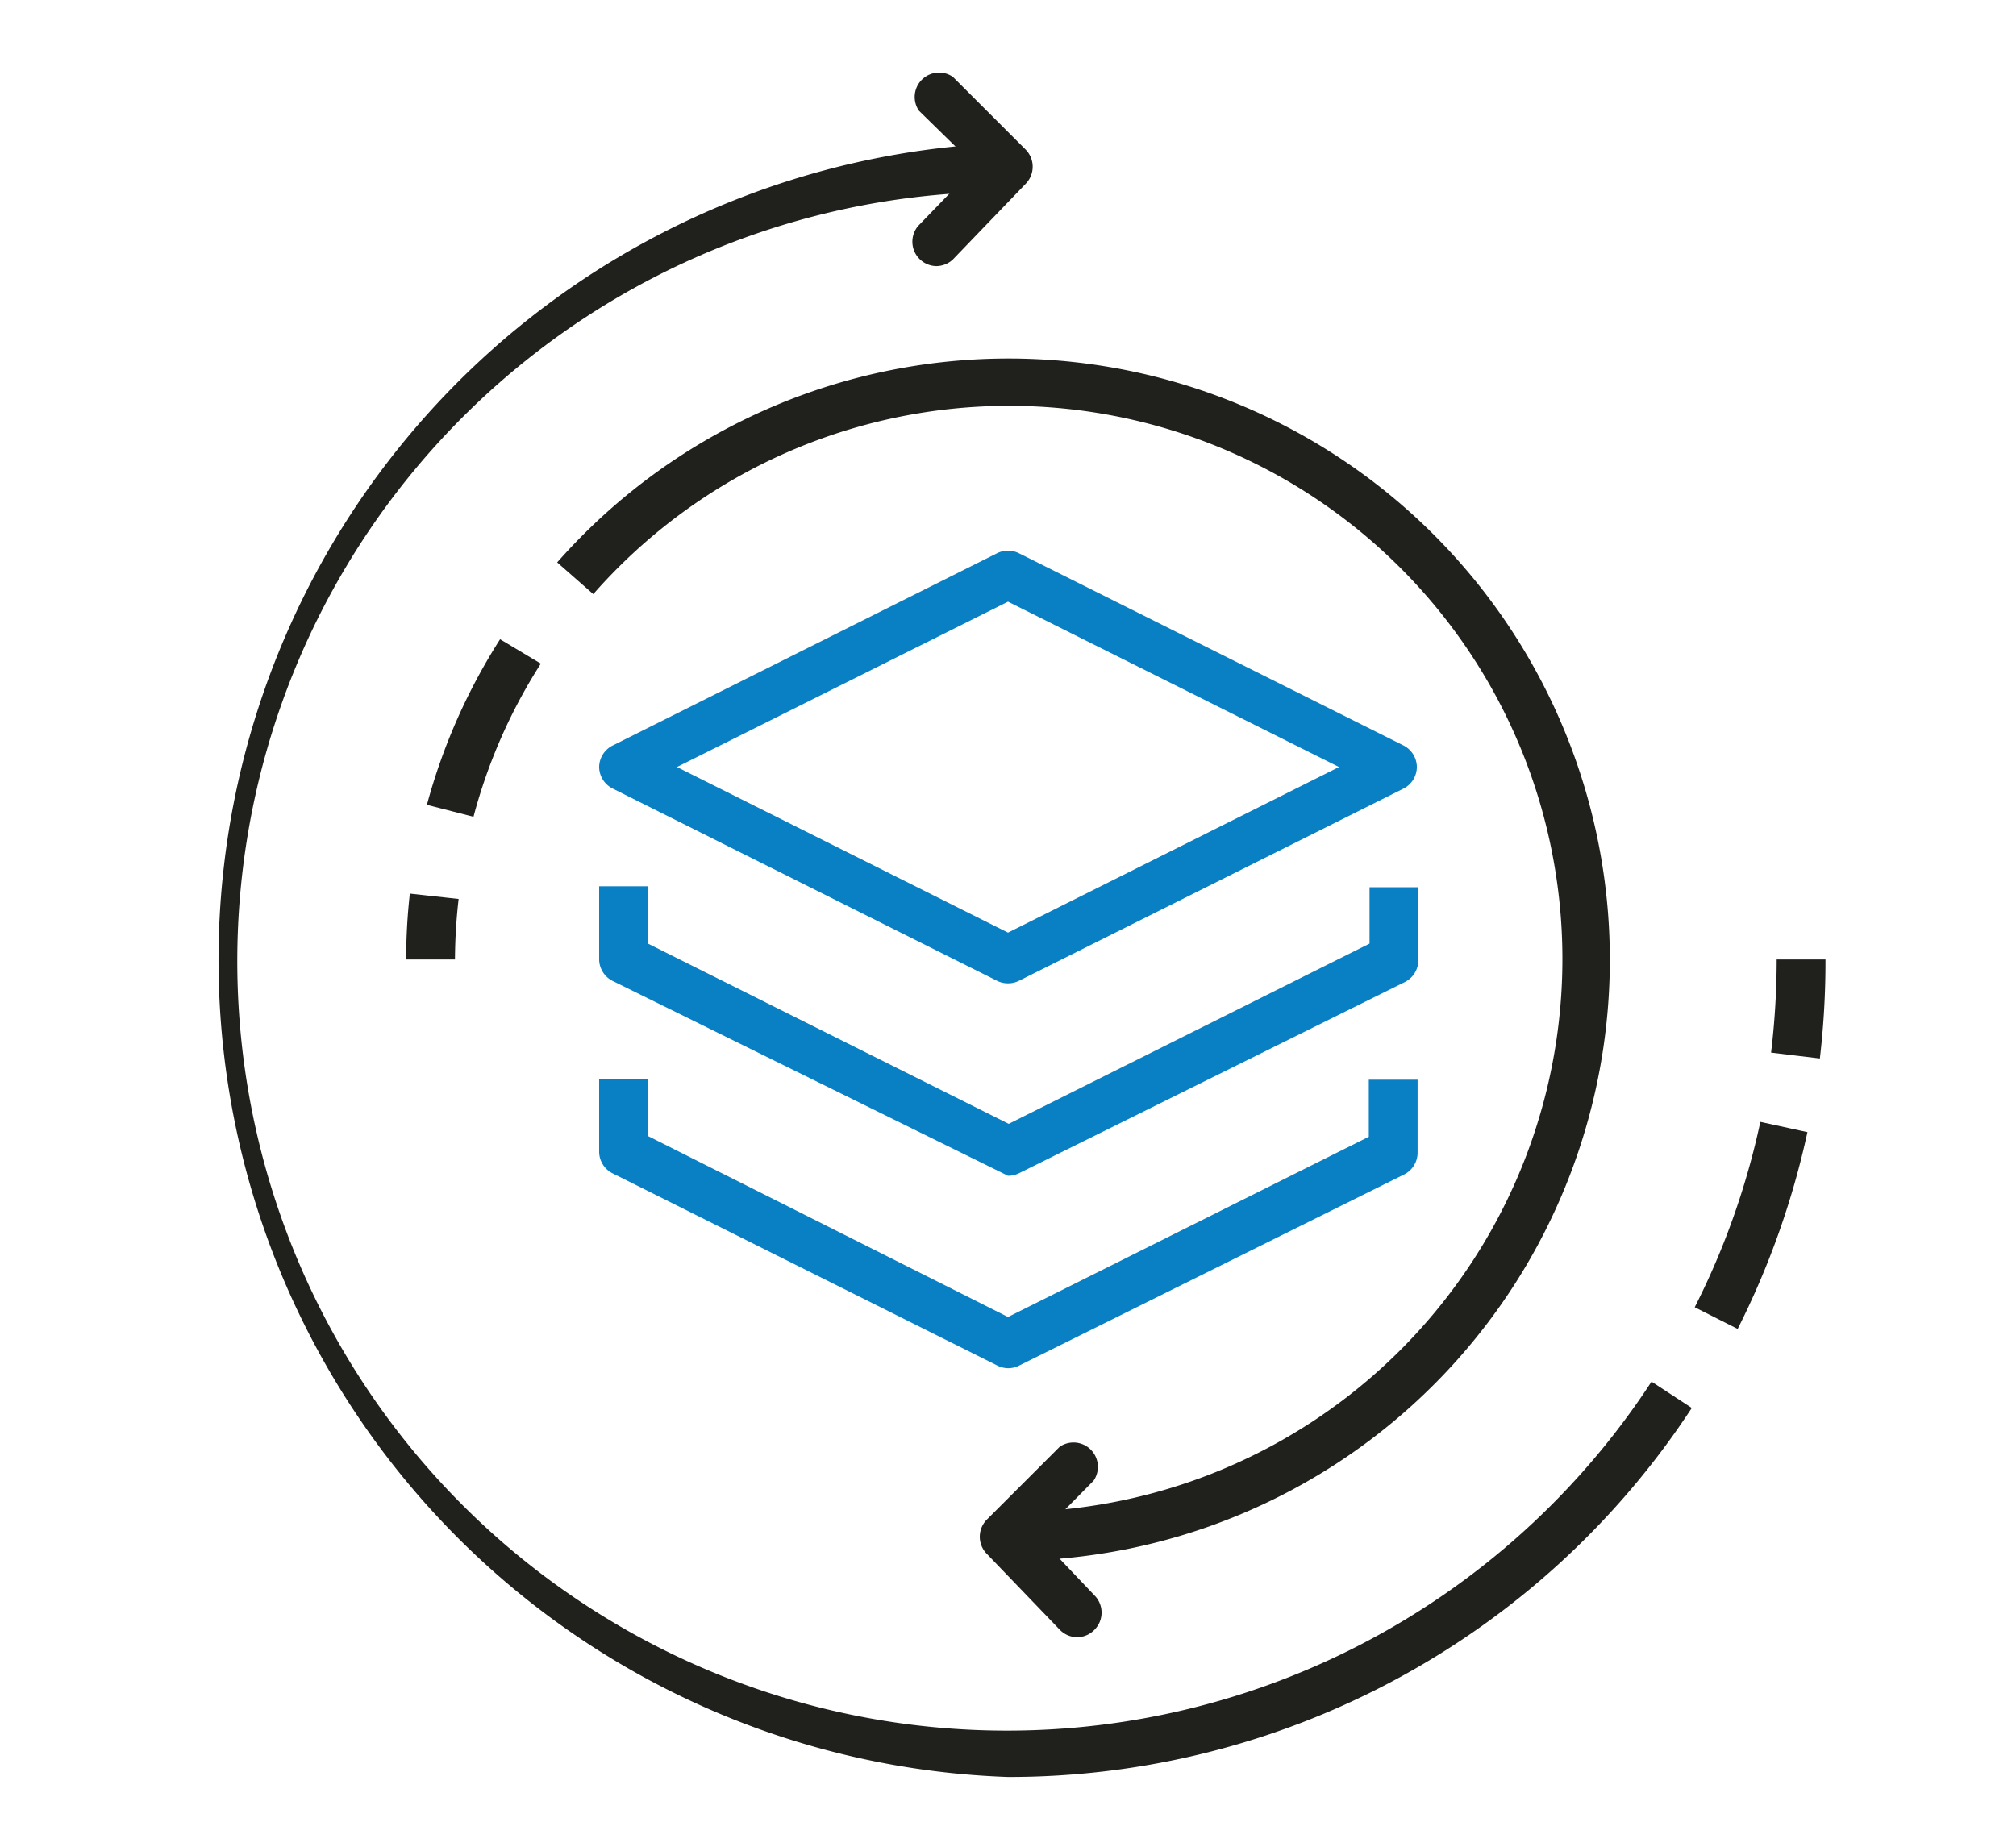
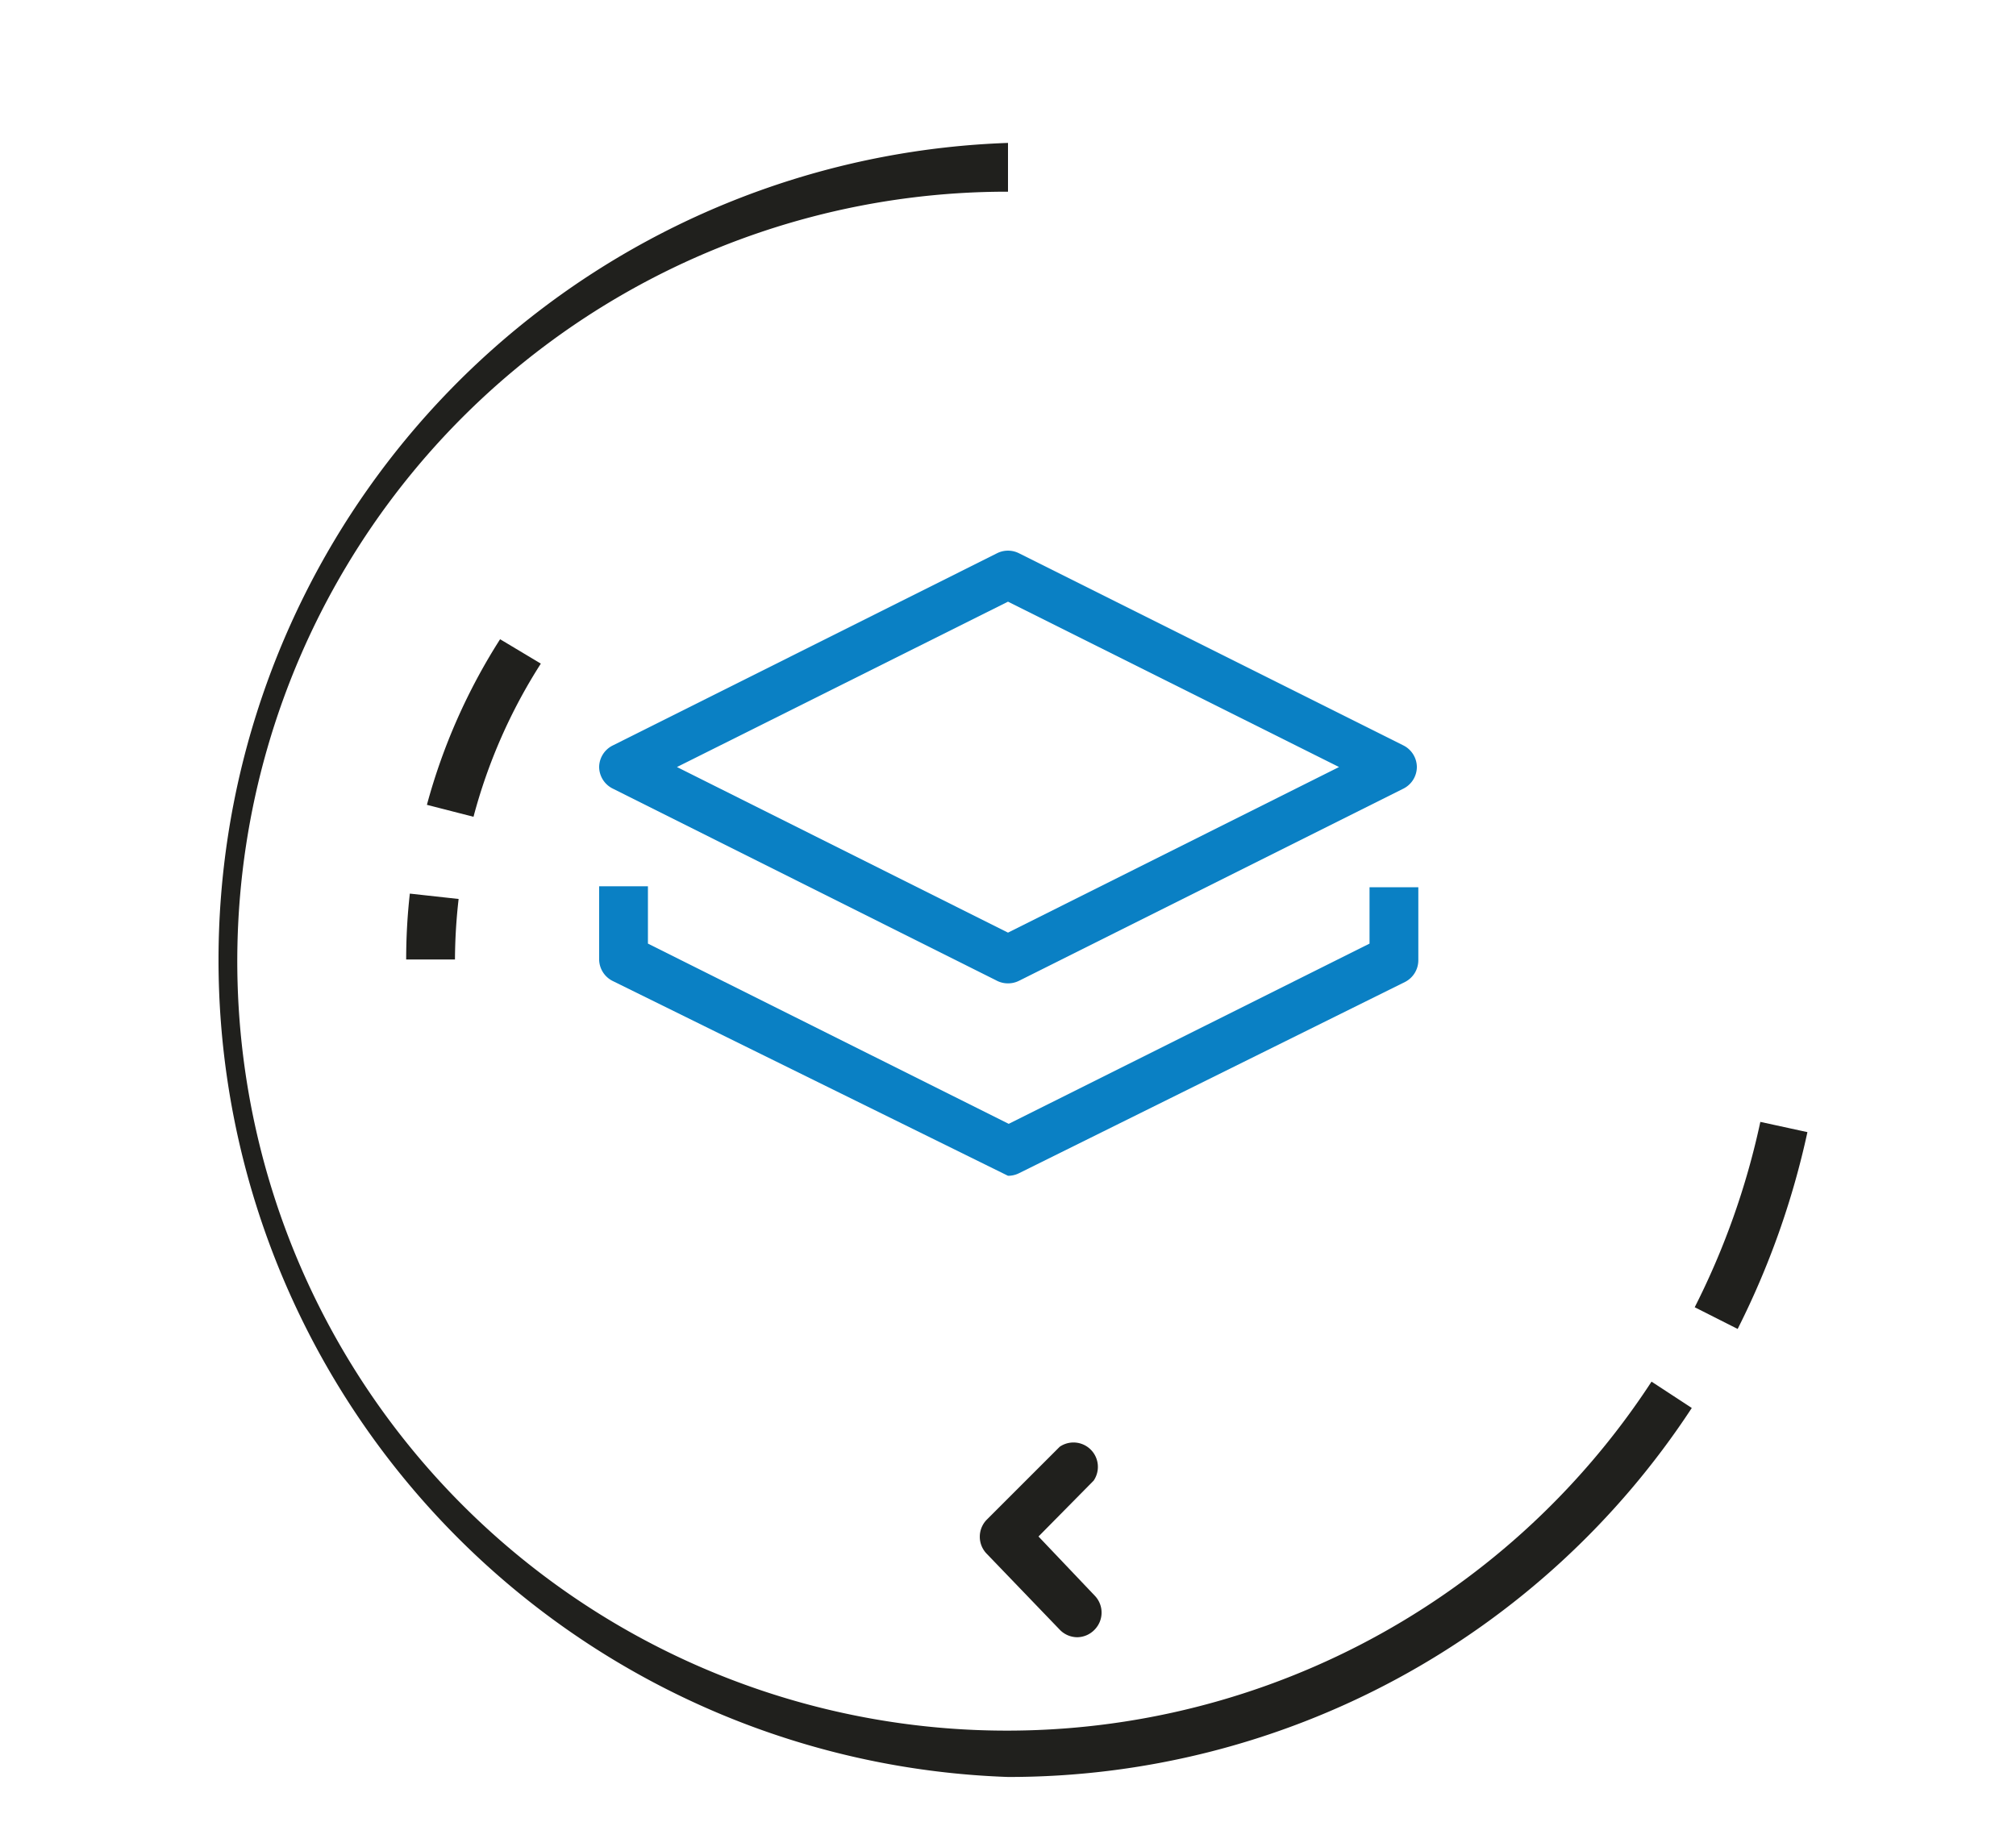
<svg xmlns="http://www.w3.org/2000/svg" id="_ëîé_1" data-name="‘ëîé_1" viewBox="0 0 82.64 75.72">
  <defs>
    <style>.cls-1{fill:#0a80c4;}.cls-2{fill:#20201d;}</style>
  </defs>
  <title>dedoublonnage-donnees</title>
-   <path class="cls-1" d="M41.32,56.1a1,1,0,0,1-.44-.11L25.11,48.11a1,1,0,0,1-.55-.88v-3h2v2.35L41.32,54l14.79-7.39V44.27h2v3a1,1,0,0,1-.54.88L41.76,56A1,1,0,0,1,41.32,56.1Z" />
  <path class="cls-1" d="M25.11,40.22a1,1,0,0,1-.55-.88v-3h2v2.35l14.79,7.39,14.79-7.39V36.38h2v3a1,1,0,0,1-.54.88L41.76,48.11a1,1,0,0,1-.44.1" />
  <path class="cls-1" d="M41.32,40.32a1,1,0,0,1-.44-.1L25.11,32.33a1,1,0,0,1-.55-.88,1,1,0,0,1,.55-.88l15.77-7.89a1,1,0,0,1,.88,0l15.78,7.89a1,1,0,0,1,.54.88,1,1,0,0,1-.54.88L41.76,40.22A1,1,0,0,1,41.32,40.32ZM27.75,31.45l13.57,6.79,13.57-6.79L41.32,24.67Z" />
  <path class="cls-2" d="M18.65,39.34h-2a24.3,24.3,0,0,1,.15-2.7l2,.22A22.63,22.63,0,0,0,18.65,39.34Z" />
  <path class="cls-2" d="M19.41,33.49,17.5,33a24.47,24.47,0,0,1,3-6.79l1.67,1A22.16,22.16,0,0,0,19.41,33.49Z" />
-   <path class="cls-2" d="M41.32,64V62a22.68,22.68,0,1,0-17-37.64l-1.48-1.3A24.65,24.65,0,1,1,41.32,64Z" />
-   <path class="cls-2" d="M74.6,43.4l-2-.24a32.24,32.24,0,0,0,.23-3.82h2A34.17,34.17,0,0,1,74.6,43.4Z" />
  <path class="cls-2" d="M71.23,54.49l-1.76-.89A31.33,31.33,0,0,0,72.16,46l1.93.42A33.8,33.8,0,0,1,71.23,54.49Z" />
  <path class="cls-2" d="M41.32,72.86a33.52,33.52,0,0,1,0-67v2A31.55,31.55,0,1,0,67.7,56.65l1.65,1.08A33.47,33.47,0,0,1,41.32,72.86Z" />
-   <path class="cls-2" d="M38.36,10.91a1,1,0,0,1-.71-1.66L40,6.82,37.67,4.54a1,1,0,0,1,1.39-1.39l3,3a1,1,0,0,1,0,1.37l-3,3.12A1,1,0,0,1,38.36,10.91Z" />
  <path class="cls-2" d="M44.16,67.13a1,1,0,0,1-.72-.31l-3-3.12a1,1,0,0,1,0-1.38l3-3a1,1,0,0,1,1.39,1.39L42.57,63l2.3,2.42a1,1,0,0,1,0,1.4A1,1,0,0,1,44.16,67.13Z" />
</svg>